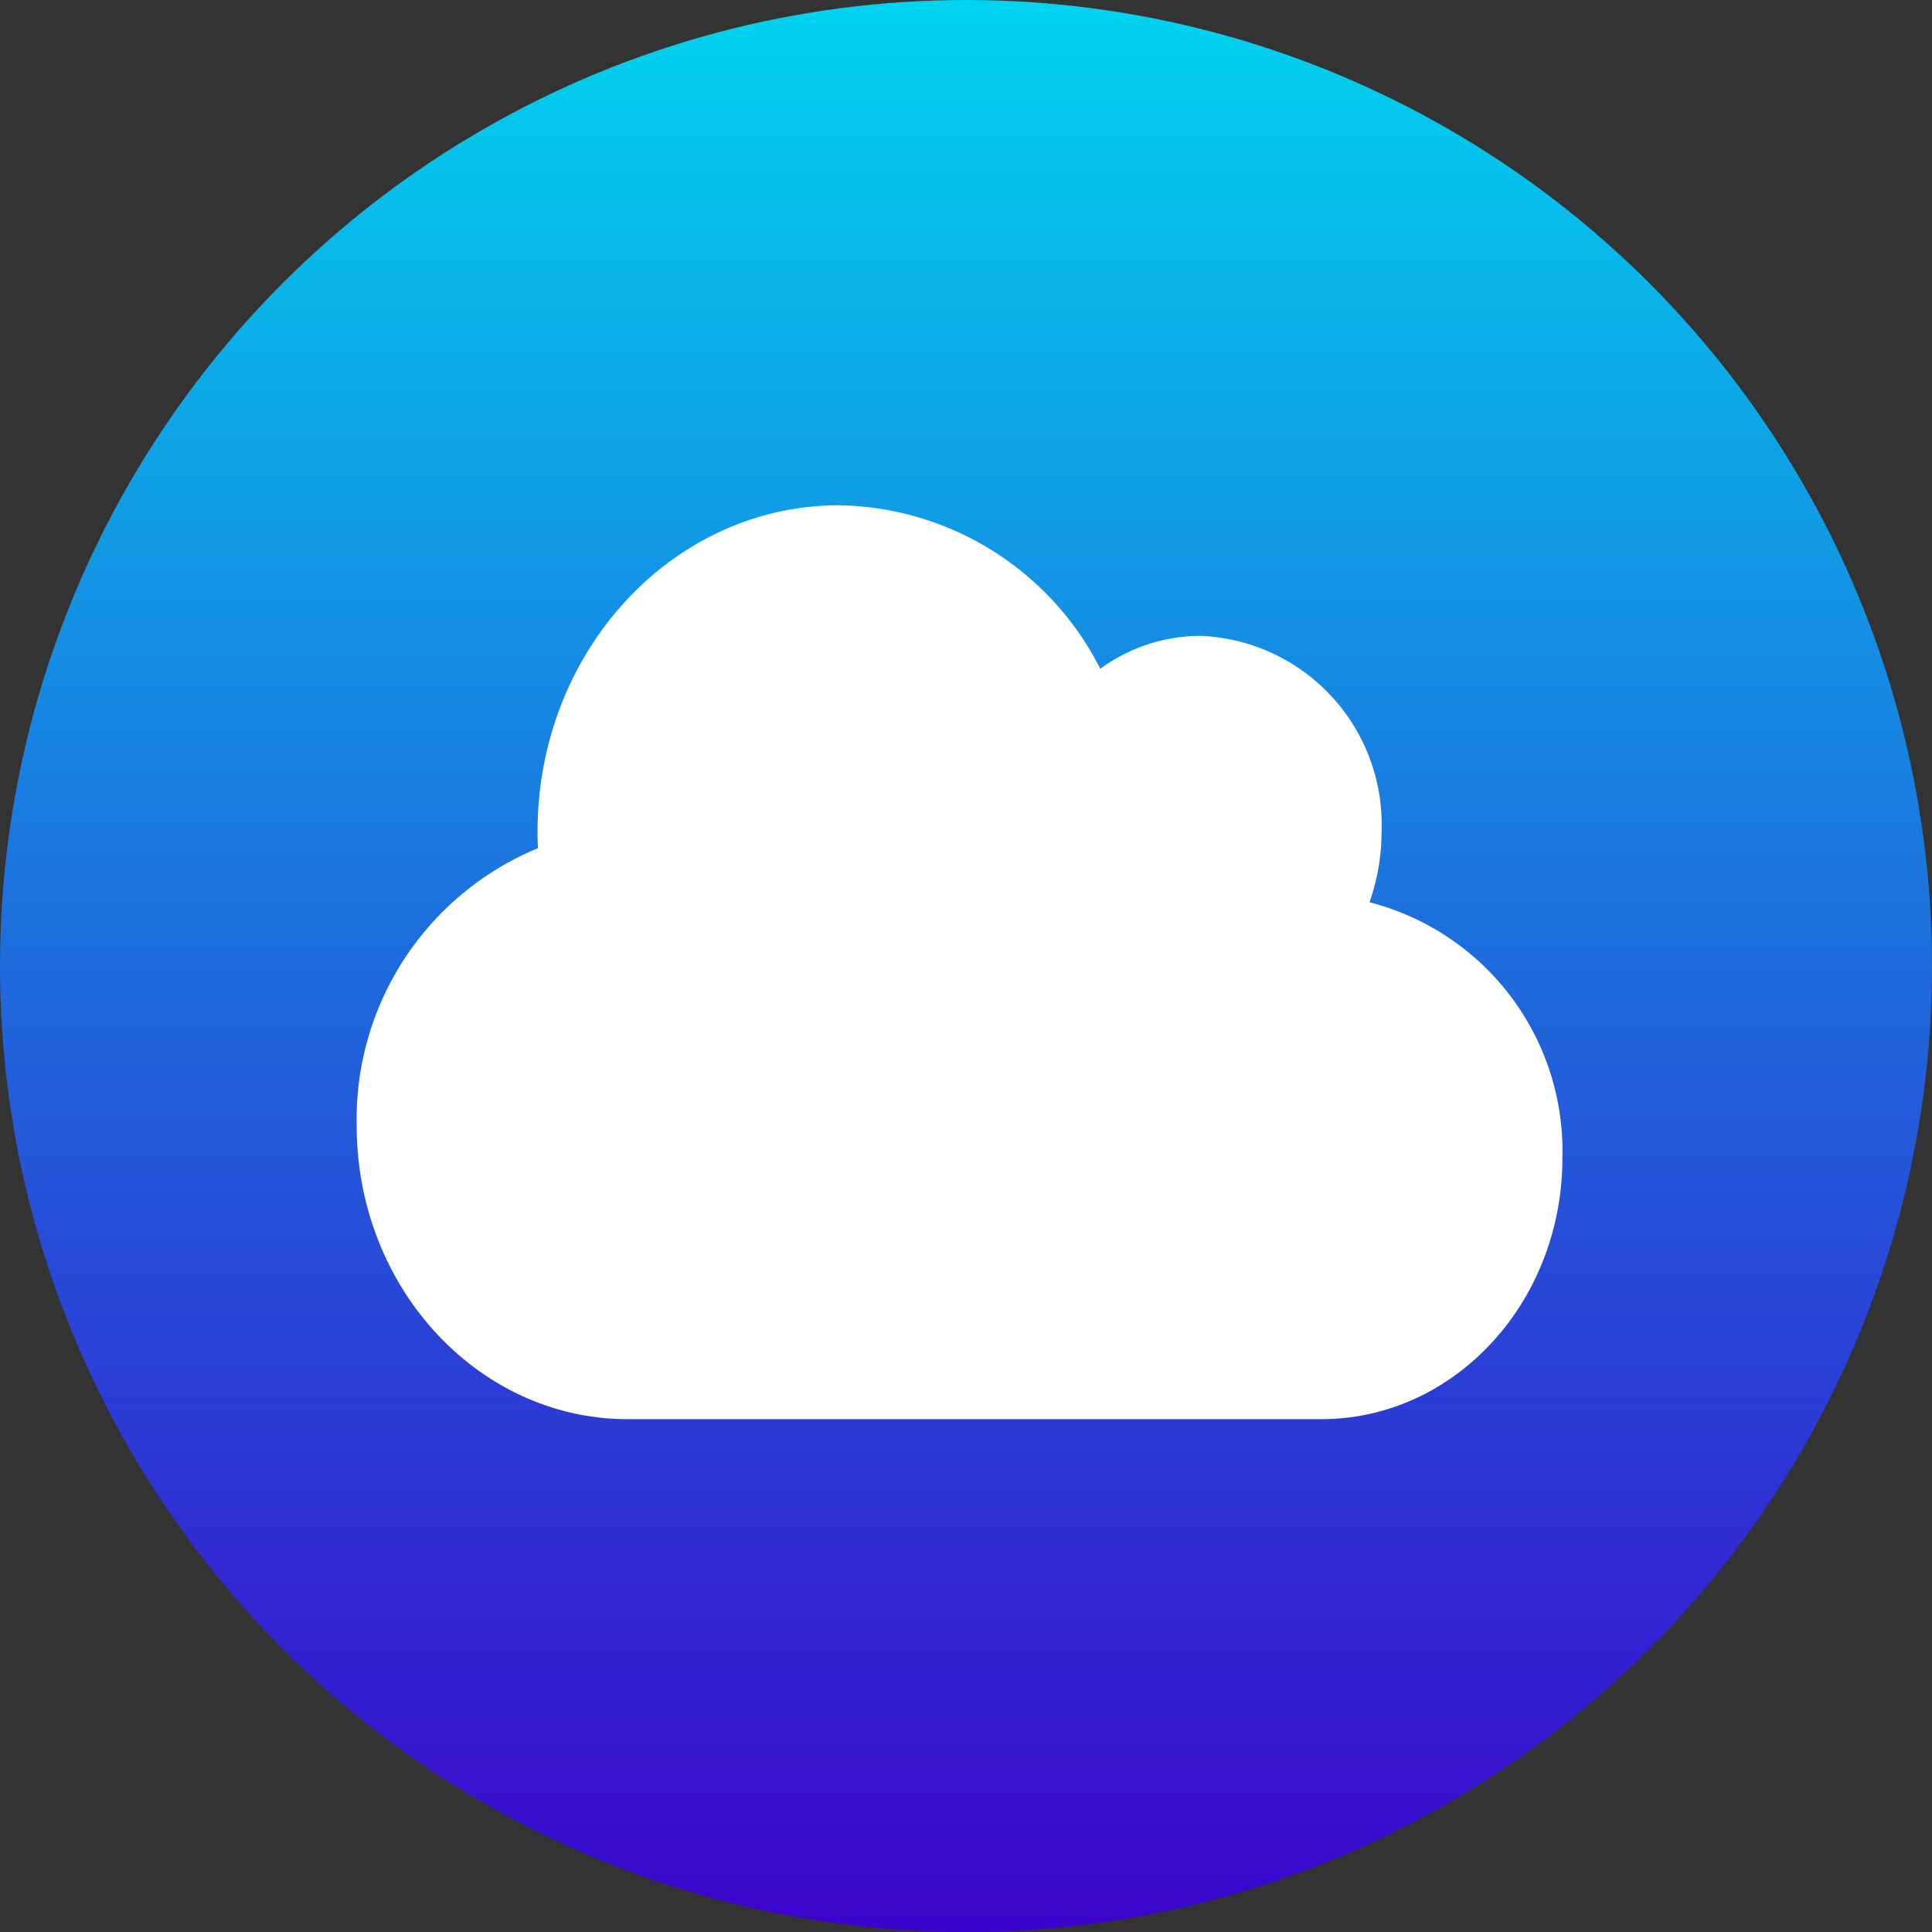
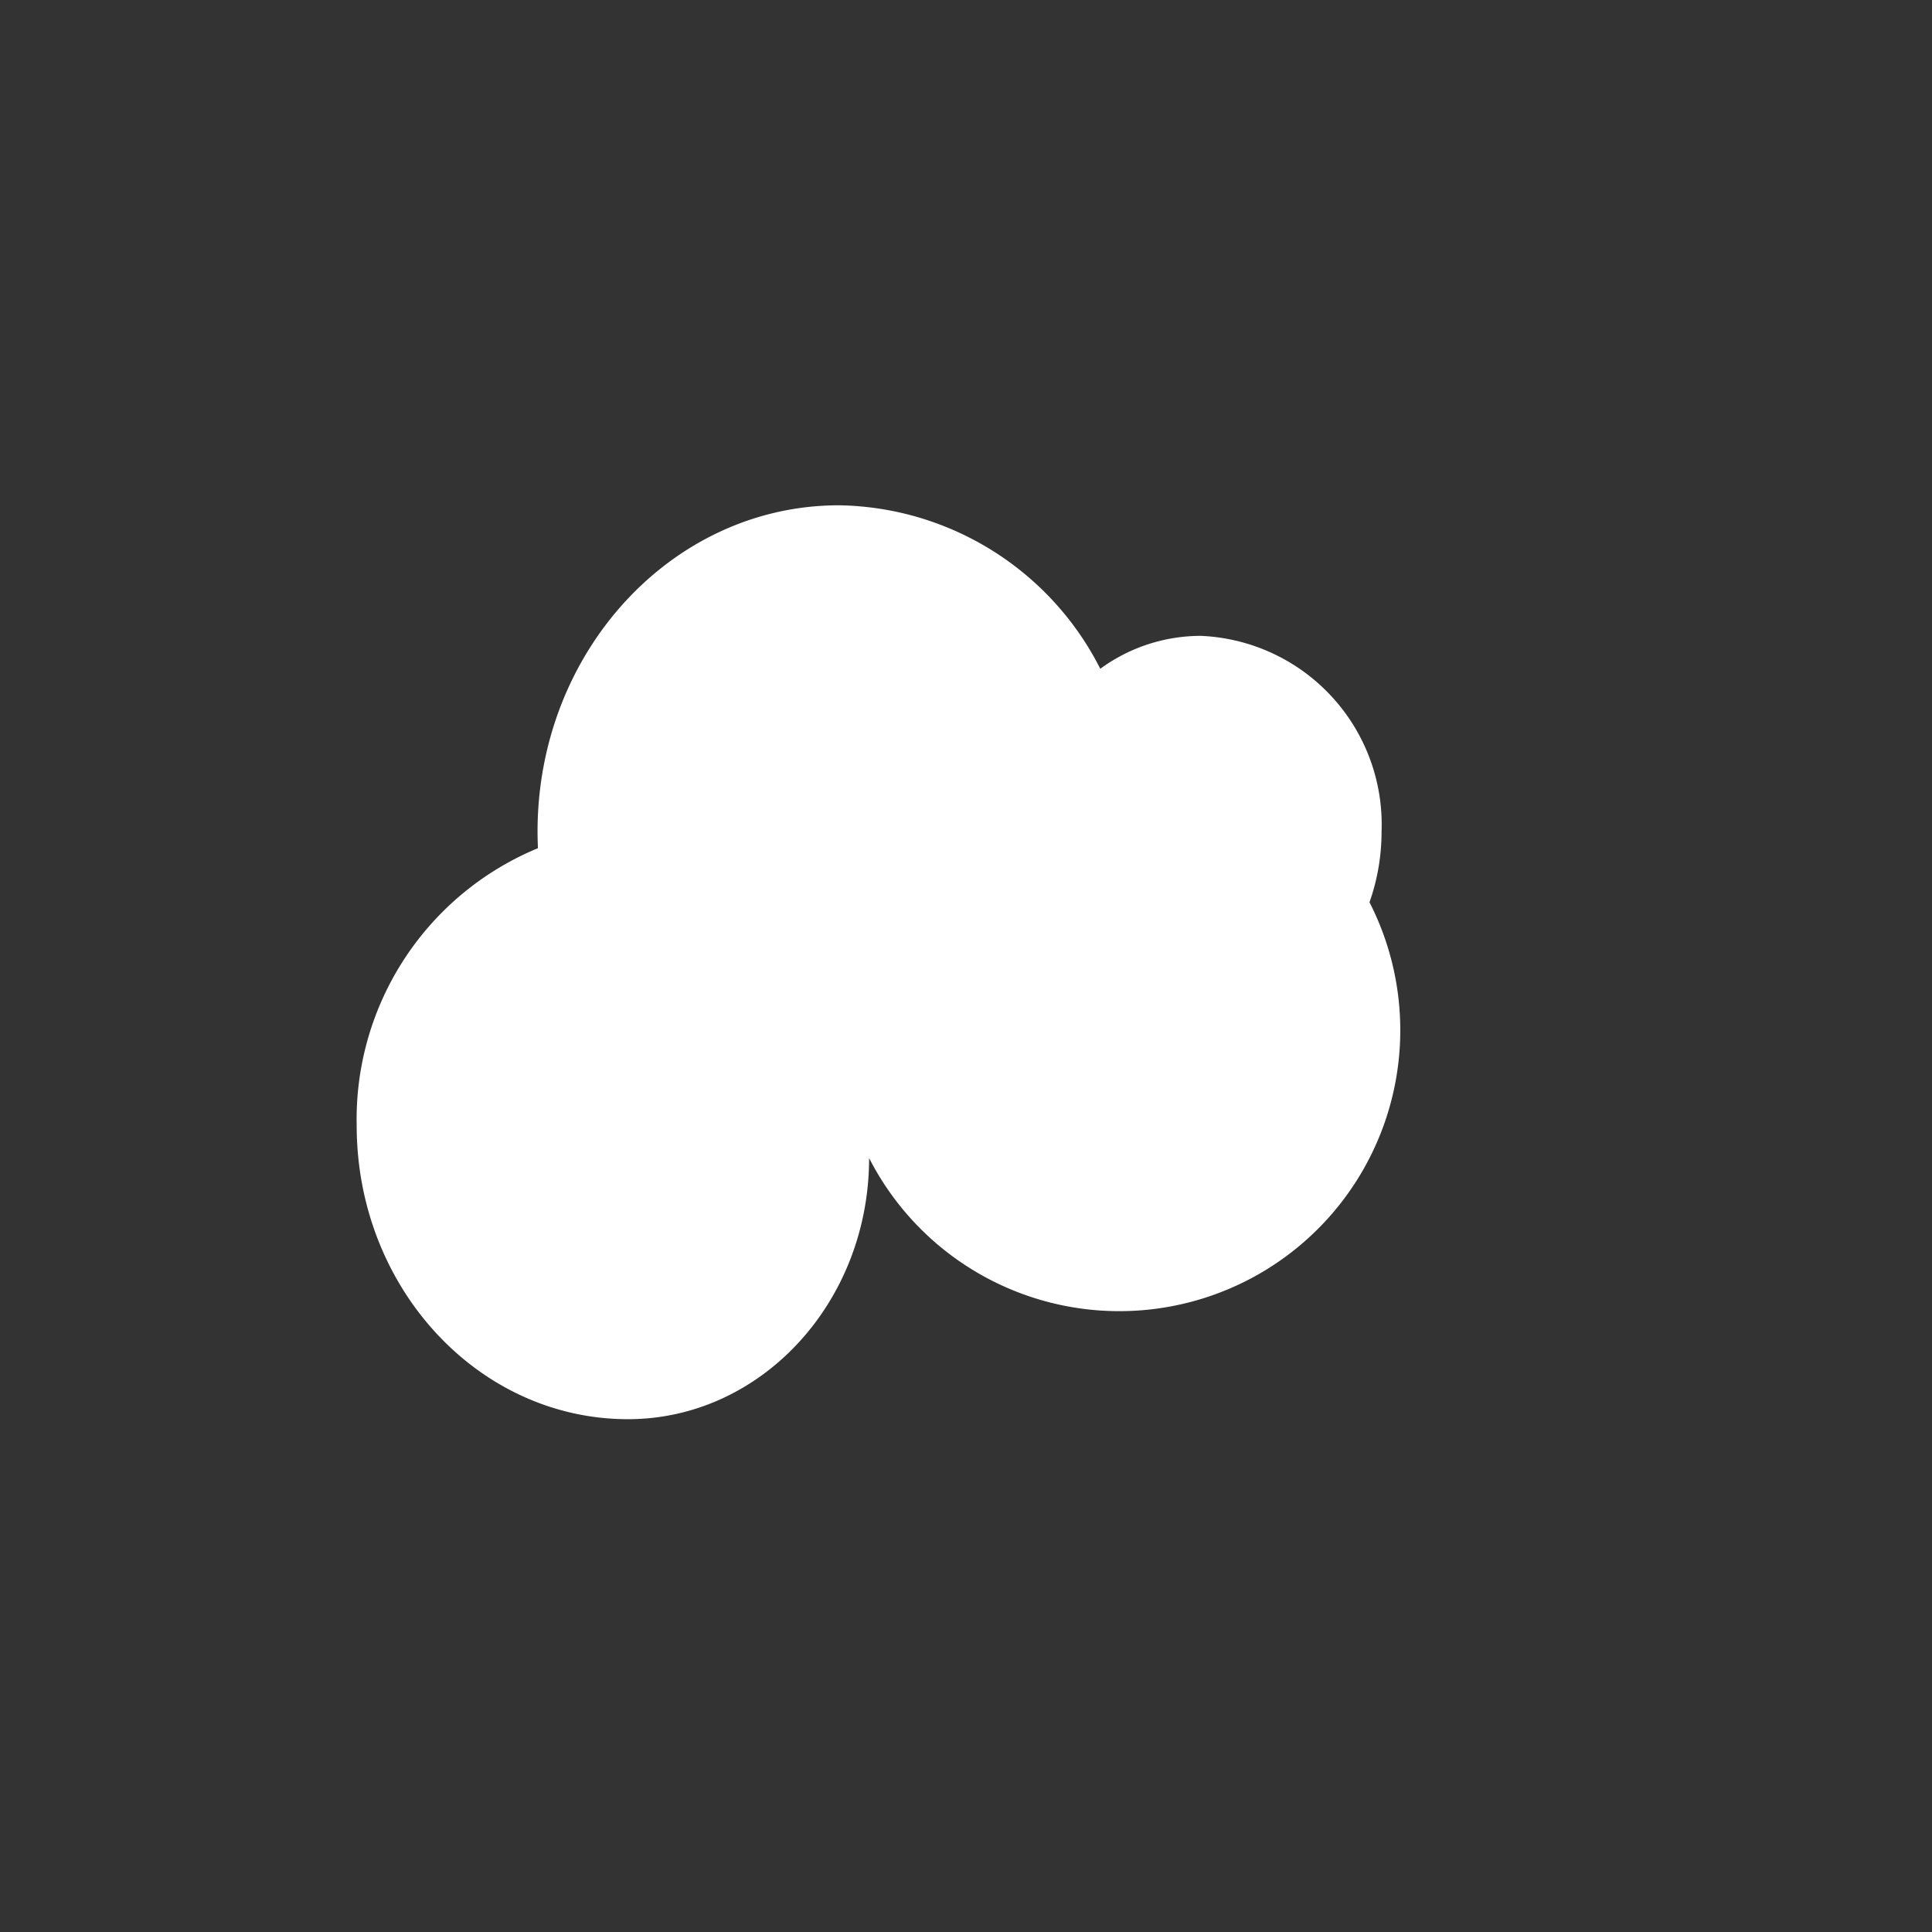
<svg xmlns="http://www.w3.org/2000/svg" width="65" height="65" viewBox="0 0 65 65">
  <rect x="0" y="0" width="65" height="65" fill="#333333" stroke="none" />
  <defs>
    <linearGradient id="linear-gradient" x1="0.5" x2="0.5" y2="1" gradientUnits="objectBoundingBox">
      <stop offset="0" stop-color="#00d4ef" />
      <stop offset="1" stop-color="#3c02cc" />
      <stop offset="1" stop-color="gray" />
    </linearGradient>
  </defs>
  <g id="Group_3" data-name="Group 3" transform="translate(-104 -118)">
-     <circle id="Ellipse_1" data-name="Ellipse 1" cx="32.5" cy="32.5" r="32.5" transform="translate(104 118)" fill="url(#linear-gradient)" />
    <g id="Cloud3_layer" transform="translate(116 103)">
-       <path id="Path_3" data-name="Path 3" d="M34.075,45.356a7.122,7.122,0,0,0,.406-2.375A6.353,6.353,0,0,0,28.4,36.393,5.732,5.732,0,0,0,25.018,37.5,10.025,10.025,0,0,0,16.226,32c-5.6,0-10.141,4.914-10.141,10.981,0,.185.006.371.013.556A9.87,9.87,0,0,0,0,52.864c0,5.456,4.088,9.883,9.127,9.883H32.452c4.481,0,8.113-3.933,8.113-8.785A8.641,8.641,0,0,0,34.075,45.356Z" fill="#fff" />
+       <path id="Path_3" data-name="Path 3" d="M34.075,45.356a7.122,7.122,0,0,0,.406-2.375A6.353,6.353,0,0,0,28.4,36.393,5.732,5.732,0,0,0,25.018,37.5,10.025,10.025,0,0,0,16.226,32c-5.6,0-10.141,4.914-10.141,10.981,0,.185.006.371.013.556A9.87,9.87,0,0,0,0,52.864c0,5.456,4.088,9.883,9.127,9.883c4.481,0,8.113-3.933,8.113-8.785A8.641,8.641,0,0,0,34.075,45.356Z" fill="#fff" />
    </g>
  </g>
</svg>